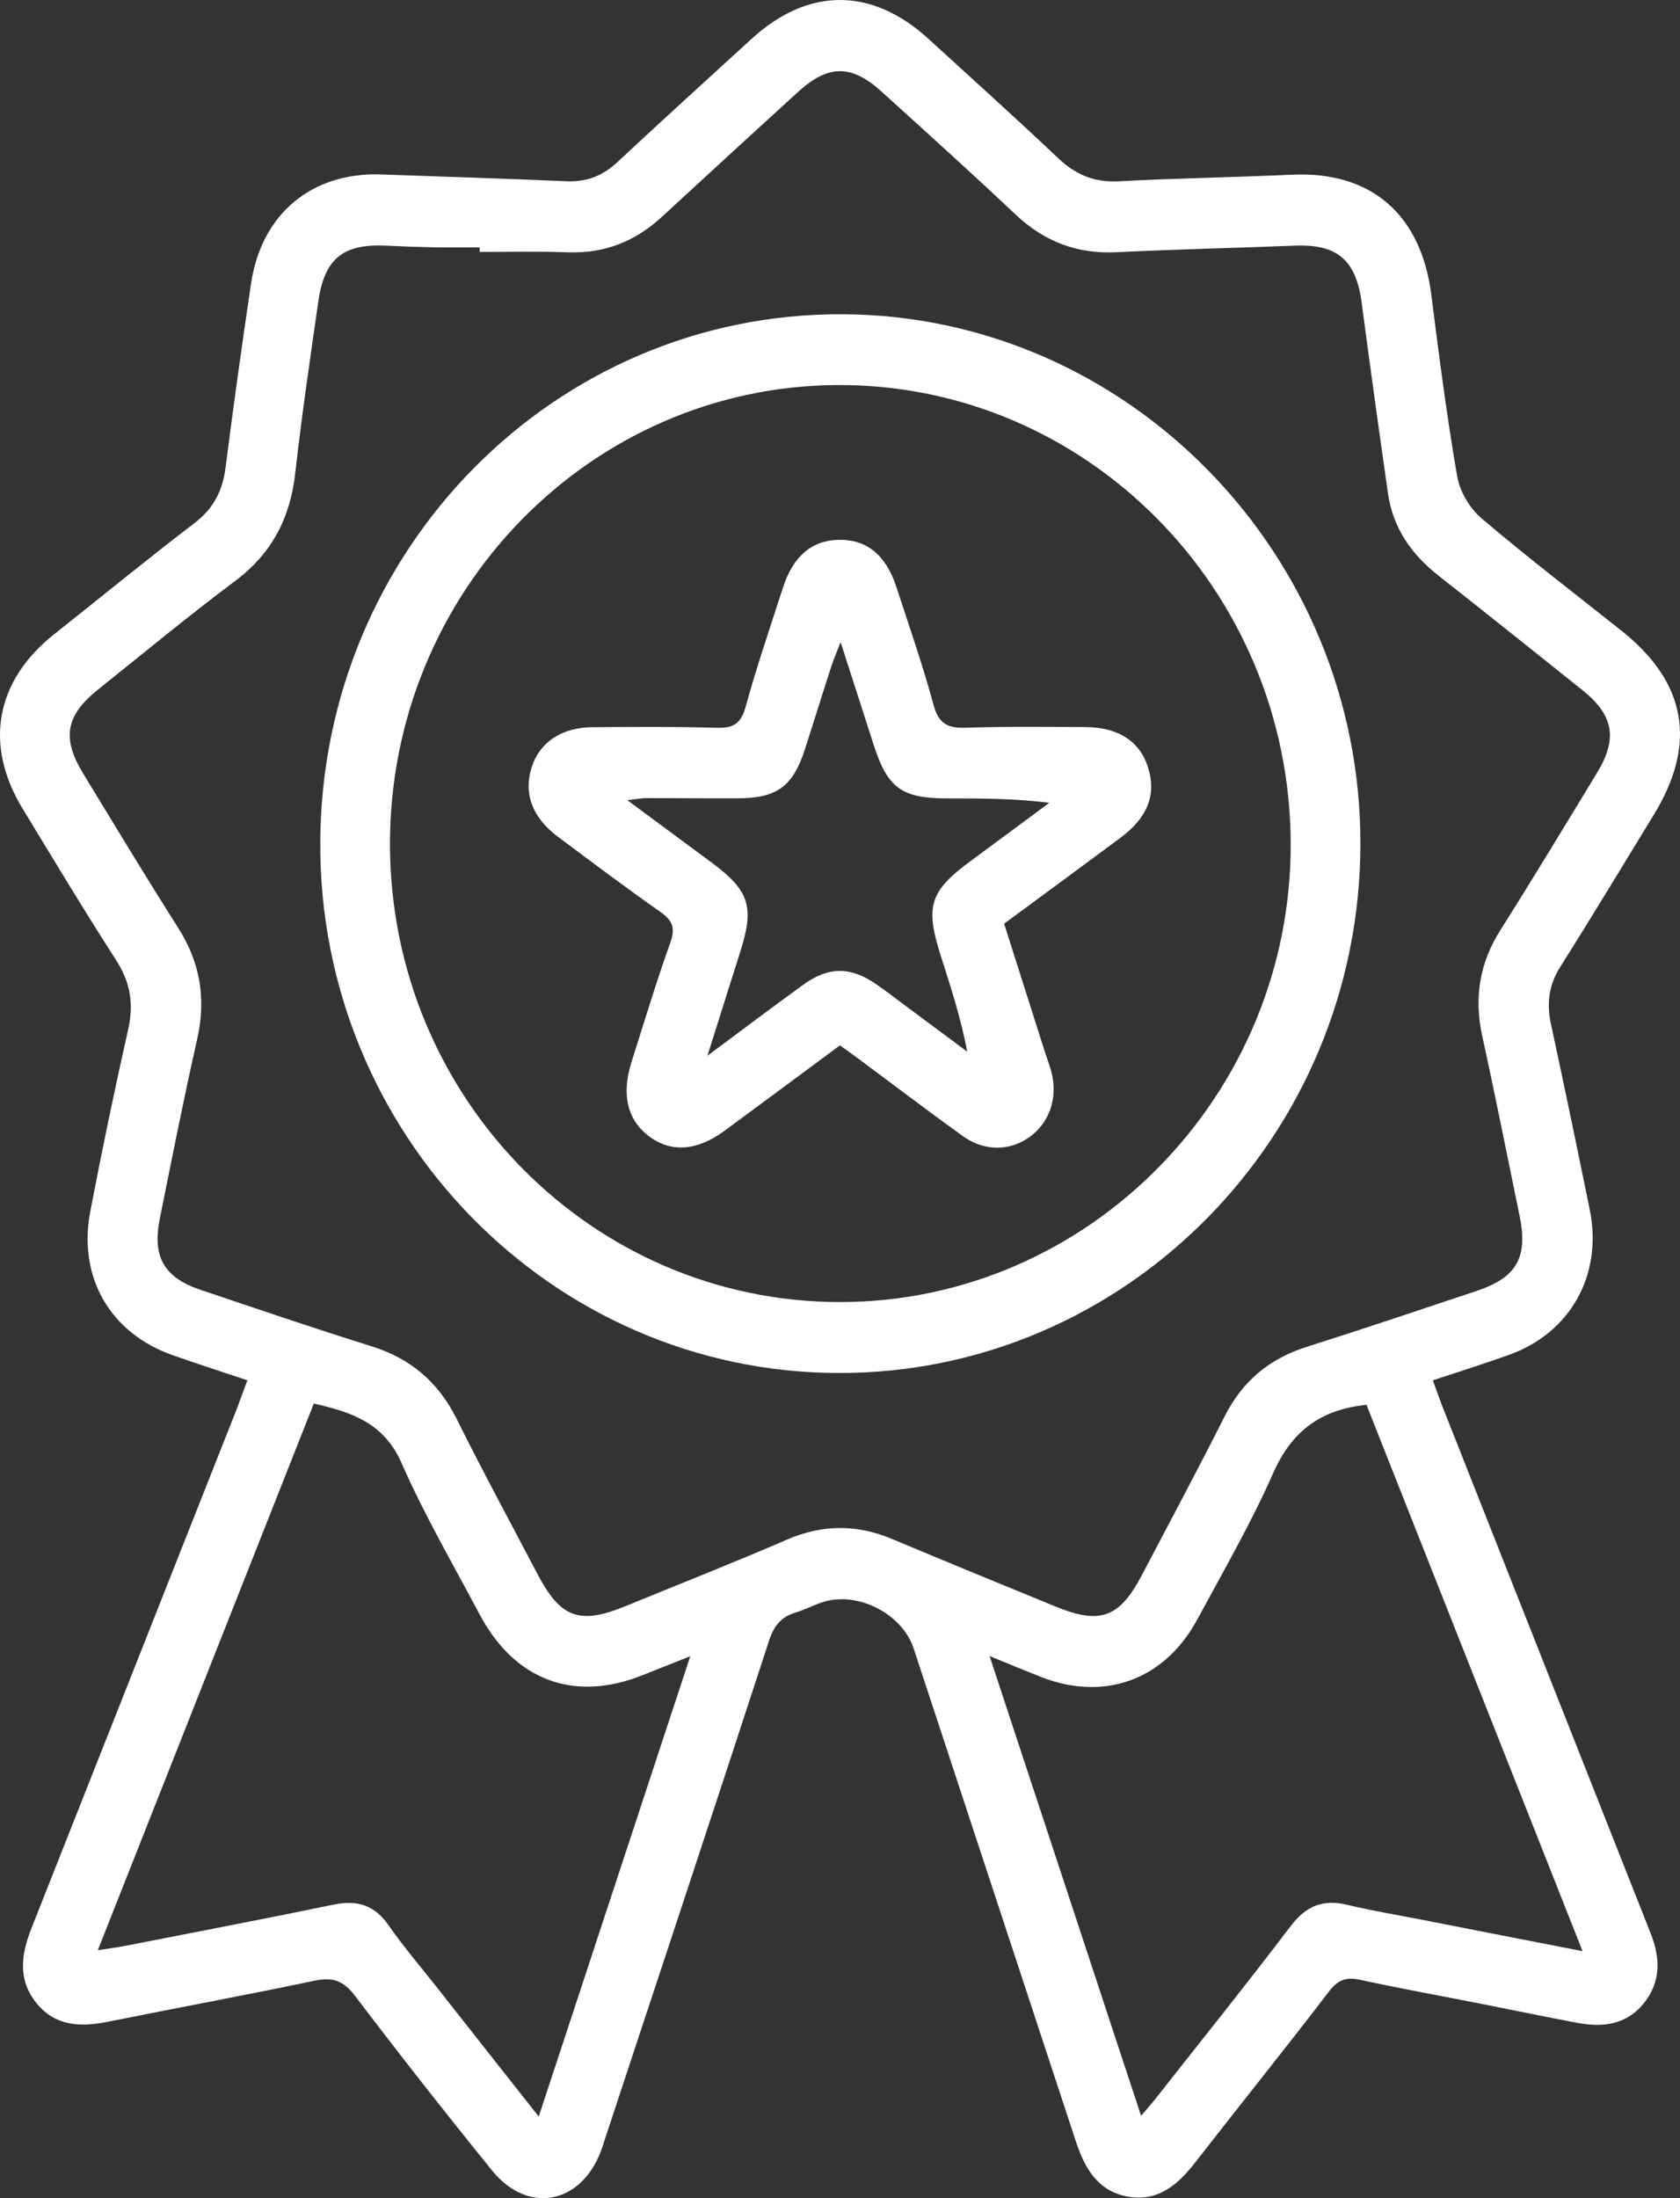
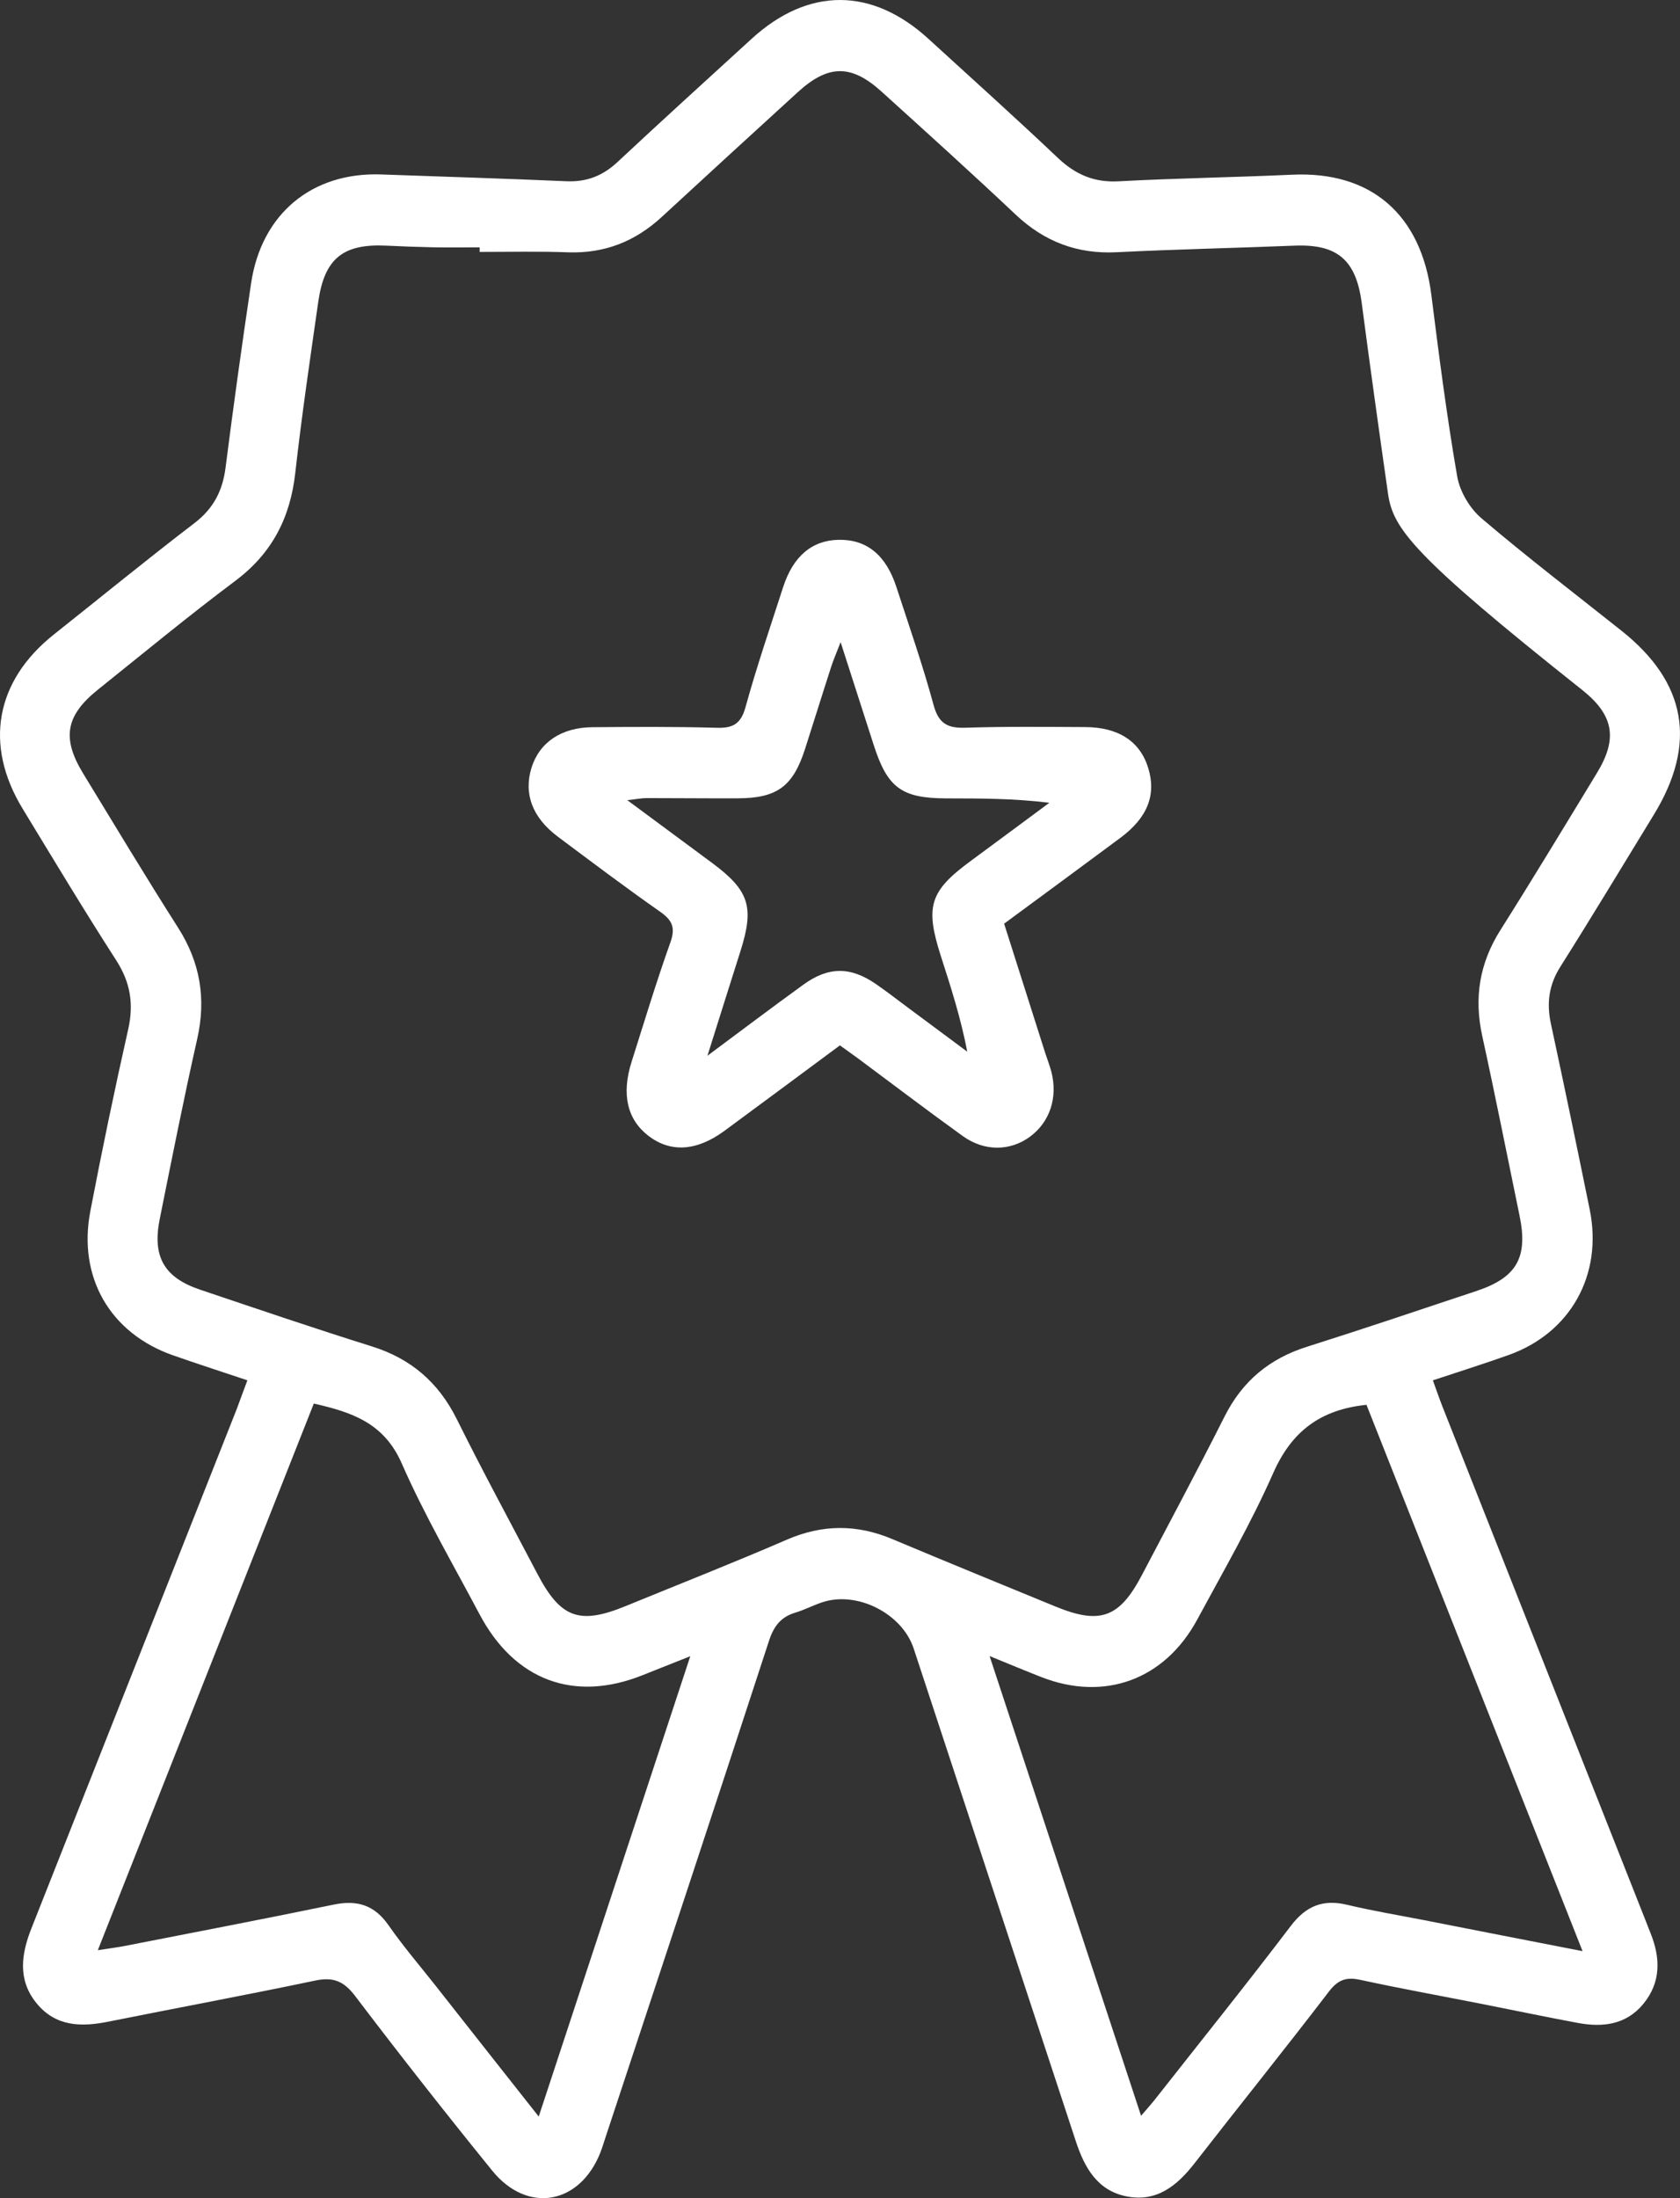
<svg xmlns="http://www.w3.org/2000/svg" width="52" height="68" viewBox="0 0 52 68" fill="none">
  <rect x="0" y="0" width="52" height="68" fill="#333333" stroke="none" />
-   <path d="M7.657 42.7C6.837 42.425 6.09 42.185 5.35 41.925C3.411 41.244 2.403 39.514 2.796 37.467C3.156 35.587 3.546 33.714 3.967 31.846C4.146 31.057 4.036 30.39 3.598 29.709C2.603 28.164 1.654 26.586 0.699 25.015C-0.502 23.041 -0.14 21.064 1.667 19.628C3.118 18.477 4.552 17.303 6.023 16.179C6.608 15.73 6.891 15.183 6.982 14.462C7.225 12.561 7.488 10.664 7.771 8.769C8.091 6.611 9.659 5.316 11.812 5.397C13.718 5.466 15.626 5.523 17.532 5.607C18.157 5.635 18.657 5.439 19.116 5.01C20.487 3.729 21.879 2.467 23.265 1.2C25.02 -0.403 26.991 -0.4 28.747 1.21C30.083 2.431 31.429 3.639 32.743 4.884C33.287 5.399 33.863 5.649 34.619 5.609C36.412 5.512 38.208 5.487 40.002 5.404C42.441 5.294 43.988 6.635 44.303 9.119C44.54 10.998 44.781 12.876 45.104 14.74C45.185 15.207 45.494 15.727 45.854 16.032C47.265 17.234 48.738 18.358 50.188 19.511C52.204 21.111 52.537 23.003 51.189 25.205C50.228 26.774 49.279 28.351 48.297 29.905C47.942 30.467 47.867 31.028 48.003 31.665C48.416 33.58 48.815 35.499 49.206 37.419C49.616 39.433 48.614 41.233 46.7 41.916C45.942 42.187 45.174 42.427 44.351 42.701C44.459 42.996 44.544 43.249 44.641 43.496C46.747 48.826 48.856 54.156 50.964 59.485C51.006 59.592 51.045 59.698 51.089 59.804C51.4 60.577 51.413 61.327 50.862 61.994C50.324 62.645 49.594 62.721 48.83 62.578C47.838 62.393 46.85 62.186 45.858 61.99C44.603 61.743 43.345 61.516 42.096 61.245C41.669 61.153 41.412 61.245 41.135 61.607C39.769 63.391 38.361 65.139 36.982 66.911C36.435 67.616 35.801 68.133 34.865 67.944C33.962 67.763 33.566 67.052 33.298 66.236C31.627 61.157 29.953 56.078 28.281 50.999C27.923 49.91 26.521 49.201 25.437 49.571C25.162 49.664 24.899 49.802 24.62 49.886C24.172 50.02 23.952 50.3 23.801 50.763C22.129 55.891 20.43 61.01 18.738 66.131C18.688 66.283 18.642 66.435 18.585 66.584C17.95 68.2 16.324 68.493 15.235 67.149C13.793 65.372 12.377 63.57 10.991 61.745C10.636 61.278 10.307 61.153 9.752 61.27C7.623 61.717 5.483 62.113 3.35 62.541C2.513 62.709 1.725 62.697 1.131 61.97C0.539 61.245 0.657 60.447 0.976 59.645C3.094 54.295 5.209 48.945 7.326 43.593C7.429 43.317 7.528 43.042 7.657 42.7ZM14.846 7.793C14.846 7.746 14.846 7.698 14.846 7.652C14.375 7.652 13.903 7.66 13.432 7.651C12.938 7.641 12.443 7.623 11.95 7.599C10.617 7.537 10.042 7.997 9.851 9.337C9.599 11.098 9.338 12.858 9.14 14.626C8.984 16.025 8.415 17.12 7.287 17.966C5.841 19.048 4.446 20.201 3.035 21.331C2.029 22.137 1.906 22.836 2.578 23.935C3.548 25.524 4.507 27.122 5.508 28.691C6.198 29.772 6.387 30.894 6.102 32.15C5.685 33.994 5.319 35.85 4.945 37.705C4.709 38.875 5.078 39.521 6.196 39.897C7.962 40.492 9.725 41.092 11.504 41.649C12.713 42.026 13.572 42.758 14.144 43.912C14.942 45.519 15.799 47.097 16.634 48.688C17.354 50.06 17.937 50.27 19.368 49.683C21.031 49.002 22.705 48.344 24.354 47.63C25.453 47.154 26.519 47.149 27.615 47.61C29.293 48.315 30.978 49.003 32.66 49.694C34.052 50.267 34.65 50.049 35.348 48.718C36.203 47.088 37.074 45.466 37.902 43.822C38.458 42.716 39.302 42.024 40.46 41.66C42.215 41.105 43.959 40.517 45.705 39.935C46.952 39.519 47.301 38.895 47.033 37.604C46.65 35.751 46.284 33.897 45.879 32.049C45.62 30.87 45.793 29.801 46.437 28.779C47.456 27.166 48.443 25.533 49.434 23.904C50.077 22.847 49.946 22.124 48.984 21.353C47.501 20.169 46.02 18.982 44.528 17.81C43.694 17.155 43.117 16.344 42.962 15.269C42.681 13.305 42.407 11.34 42.148 9.372C41.974 8.046 41.398 7.548 40.078 7.599C38.239 7.673 36.397 7.711 34.559 7.803C33.344 7.863 32.329 7.479 31.436 6.638C30.07 5.349 28.675 4.091 27.284 2.832C26.343 1.98 25.63 1.995 24.687 2.857C23.283 4.139 21.881 5.421 20.484 6.71C19.663 7.468 18.718 7.841 17.602 7.806C16.686 7.771 15.766 7.793 14.846 7.793ZM48.984 60.359C46.706 54.6 44.492 49.005 42.296 43.458C40.87 43.606 39.981 44.276 39.41 45.567C38.723 47.123 37.866 48.604 37.056 50.104C36.046 51.968 34.183 52.643 32.23 51.88C31.739 51.688 31.253 51.484 30.63 51.23C32.214 56.034 33.751 60.697 35.319 65.452C35.508 65.231 35.614 65.115 35.71 64.995C37.126 63.195 38.563 61.408 39.949 59.584C40.425 58.956 40.953 58.747 41.698 58.925C42.483 59.112 43.282 59.245 44.074 59.399C45.654 59.711 47.235 60.018 48.984 60.359ZM16.675 65.476C18.25 60.694 19.787 56.027 21.366 51.235C20.772 51.471 20.334 51.645 19.897 51.819C17.771 52.671 15.93 51.988 14.841 49.934C14.022 48.388 13.136 46.87 12.434 45.27C11.884 44.014 10.885 43.686 9.713 43.419C7.492 49.038 5.28 54.632 3.028 60.329C3.382 60.274 3.622 60.245 3.858 60.199C6.016 59.776 8.176 59.364 10.329 58.919C11.047 58.771 11.585 58.925 12.024 59.555C12.478 60.207 12.996 60.811 13.487 61.433C14.522 62.75 15.559 64.062 16.675 65.476Z" fill="white" />
-   <path d="M42.108 26.124C42.087 35.156 34.842 42.491 25.957 42.474C17.071 42.458 9.864 35.078 9.913 26.044C9.961 16.981 17.186 9.683 26.073 9.721C34.91 9.758 42.13 17.142 42.108 26.124ZM12.071 26.137C12.089 33.955 18.319 40.279 26.003 40.279C33.696 40.279 39.992 33.862 39.95 26.062C39.909 18.224 33.623 11.882 25.929 11.911C18.265 11.944 12.053 18.319 12.071 26.137Z" fill="white" />
+   <path d="M7.657 42.7C6.837 42.425 6.09 42.185 5.35 41.925C3.411 41.244 2.403 39.514 2.796 37.467C3.156 35.587 3.546 33.714 3.967 31.846C4.146 31.057 4.036 30.39 3.598 29.709C2.603 28.164 1.654 26.586 0.699 25.015C-0.502 23.041 -0.14 21.064 1.667 19.628C3.118 18.477 4.552 17.303 6.023 16.179C6.608 15.73 6.891 15.183 6.982 14.462C7.225 12.561 7.488 10.664 7.771 8.769C8.091 6.611 9.659 5.316 11.812 5.397C13.718 5.466 15.626 5.523 17.532 5.607C18.157 5.635 18.657 5.439 19.116 5.01C20.487 3.729 21.879 2.467 23.265 1.2C25.02 -0.403 26.991 -0.4 28.747 1.21C30.083 2.431 31.429 3.639 32.743 4.884C33.287 5.399 33.863 5.649 34.619 5.609C36.412 5.512 38.208 5.487 40.002 5.404C42.441 5.294 43.988 6.635 44.303 9.119C44.54 10.998 44.781 12.876 45.104 14.74C45.185 15.207 45.494 15.727 45.854 16.032C47.265 17.234 48.738 18.358 50.188 19.511C52.204 21.111 52.537 23.003 51.189 25.205C50.228 26.774 49.279 28.351 48.297 29.905C47.942 30.467 47.867 31.028 48.003 31.665C48.416 33.58 48.815 35.499 49.206 37.419C49.616 39.433 48.614 41.233 46.7 41.916C45.942 42.187 45.174 42.427 44.351 42.701C44.459 42.996 44.544 43.249 44.641 43.496C46.747 48.826 48.856 54.156 50.964 59.485C51.006 59.592 51.045 59.698 51.089 59.804C51.4 60.577 51.413 61.327 50.862 61.994C50.324 62.645 49.594 62.721 48.83 62.578C47.838 62.393 46.85 62.186 45.858 61.99C44.603 61.743 43.345 61.516 42.096 61.245C41.669 61.153 41.412 61.245 41.135 61.607C39.769 63.391 38.361 65.139 36.982 66.911C36.435 67.616 35.801 68.133 34.865 67.944C33.962 67.763 33.566 67.052 33.298 66.236C31.627 61.157 29.953 56.078 28.281 50.999C27.923 49.91 26.521 49.201 25.437 49.571C25.162 49.664 24.899 49.802 24.62 49.886C24.172 50.02 23.952 50.3 23.801 50.763C22.129 55.891 20.43 61.01 18.738 66.131C18.688 66.283 18.642 66.435 18.585 66.584C17.95 68.2 16.324 68.493 15.235 67.149C13.793 65.372 12.377 63.57 10.991 61.745C10.636 61.278 10.307 61.153 9.752 61.27C7.623 61.717 5.483 62.113 3.35 62.541C2.513 62.709 1.725 62.697 1.131 61.97C0.539 61.245 0.657 60.447 0.976 59.645C3.094 54.295 5.209 48.945 7.326 43.593C7.429 43.317 7.528 43.042 7.657 42.7ZM14.846 7.793C14.846 7.746 14.846 7.698 14.846 7.652C14.375 7.652 13.903 7.66 13.432 7.651C12.938 7.641 12.443 7.623 11.95 7.599C10.617 7.537 10.042 7.997 9.851 9.337C9.599 11.098 9.338 12.858 9.14 14.626C8.984 16.025 8.415 17.12 7.287 17.966C5.841 19.048 4.446 20.201 3.035 21.331C2.029 22.137 1.906 22.836 2.578 23.935C3.548 25.524 4.507 27.122 5.508 28.691C6.198 29.772 6.387 30.894 6.102 32.15C5.685 33.994 5.319 35.85 4.945 37.705C4.709 38.875 5.078 39.521 6.196 39.897C7.962 40.492 9.725 41.092 11.504 41.649C12.713 42.026 13.572 42.758 14.144 43.912C14.942 45.519 15.799 47.097 16.634 48.688C17.354 50.06 17.937 50.27 19.368 49.683C21.031 49.002 22.705 48.344 24.354 47.63C25.453 47.154 26.519 47.149 27.615 47.61C29.293 48.315 30.978 49.003 32.66 49.694C34.052 50.267 34.65 50.049 35.348 48.718C36.203 47.088 37.074 45.466 37.902 43.822C38.458 42.716 39.302 42.024 40.46 41.66C42.215 41.105 43.959 40.517 45.705 39.935C46.952 39.519 47.301 38.895 47.033 37.604C46.65 35.751 46.284 33.897 45.879 32.049C45.62 30.87 45.793 29.801 46.437 28.779C47.456 27.166 48.443 25.533 49.434 23.904C50.077 22.847 49.946 22.124 48.984 21.353C43.694 17.155 43.117 16.344 42.962 15.269C42.681 13.305 42.407 11.34 42.148 9.372C41.974 8.046 41.398 7.548 40.078 7.599C38.239 7.673 36.397 7.711 34.559 7.803C33.344 7.863 32.329 7.479 31.436 6.638C30.07 5.349 28.675 4.091 27.284 2.832C26.343 1.98 25.63 1.995 24.687 2.857C23.283 4.139 21.881 5.421 20.484 6.71C19.663 7.468 18.718 7.841 17.602 7.806C16.686 7.771 15.766 7.793 14.846 7.793ZM48.984 60.359C46.706 54.6 44.492 49.005 42.296 43.458C40.87 43.606 39.981 44.276 39.41 45.567C38.723 47.123 37.866 48.604 37.056 50.104C36.046 51.968 34.183 52.643 32.23 51.88C31.739 51.688 31.253 51.484 30.63 51.23C32.214 56.034 33.751 60.697 35.319 65.452C35.508 65.231 35.614 65.115 35.71 64.995C37.126 63.195 38.563 61.408 39.949 59.584C40.425 58.956 40.953 58.747 41.698 58.925C42.483 59.112 43.282 59.245 44.074 59.399C45.654 59.711 47.235 60.018 48.984 60.359ZM16.675 65.476C18.25 60.694 19.787 56.027 21.366 51.235C20.772 51.471 20.334 51.645 19.897 51.819C17.771 52.671 15.93 51.988 14.841 49.934C14.022 48.388 13.136 46.87 12.434 45.27C11.884 44.014 10.885 43.686 9.713 43.419C7.492 49.038 5.28 54.632 3.028 60.329C3.382 60.274 3.622 60.245 3.858 60.199C6.016 59.776 8.176 59.364 10.329 58.919C11.047 58.771 11.585 58.925 12.024 59.555C12.478 60.207 12.996 60.811 13.487 61.433C14.522 62.75 15.559 64.062 16.675 65.476Z" fill="white" />
  <path d="M25.997 32.339C24.78 33.239 23.605 34.114 22.424 34.982C21.564 35.614 20.756 35.663 20.072 35.138C19.413 34.633 19.231 33.851 19.548 32.851C19.94 31.615 20.315 30.372 20.75 29.153C20.916 28.691 20.804 28.466 20.432 28.204C19.361 27.454 18.315 26.666 17.267 25.883C16.475 25.291 16.202 24.55 16.452 23.748C16.697 22.968 17.373 22.503 18.338 22.496C19.618 22.486 20.898 22.477 22.176 22.514C22.676 22.529 22.93 22.406 23.076 21.873C23.421 20.624 23.841 19.396 24.24 18.162C24.552 17.201 25.139 16.712 25.965 16.699C26.829 16.686 27.424 17.169 27.748 18.167C28.143 19.379 28.564 20.582 28.897 21.811C29.055 22.395 29.34 22.53 29.887 22.512C31.12 22.472 32.355 22.486 33.589 22.492C34.619 22.497 35.283 22.933 35.537 23.748C35.798 24.583 35.524 25.291 34.678 25.919C33.501 26.793 32.32 27.661 31.08 28.574C31.503 29.903 31.928 31.24 32.353 32.577C32.416 32.772 32.493 32.963 32.544 33.161C32.747 33.961 32.491 34.717 31.876 35.167C31.267 35.612 30.472 35.627 29.8 35.144C28.719 34.367 27.66 33.56 26.591 32.767C26.413 32.635 26.229 32.505 25.997 32.339ZM26.019 19.865C25.882 20.218 25.794 20.419 25.727 20.628C25.453 21.472 25.191 22.32 24.919 23.166C24.546 24.326 24.057 24.691 22.842 24.696C21.899 24.7 20.955 24.689 20.012 24.689C19.857 24.689 19.703 24.722 19.416 24.753C20.369 25.458 21.2 26.073 22.032 26.688C23.193 27.547 23.355 28.054 22.916 29.433C22.59 30.456 22.269 31.482 21.897 32.659C22.98 31.855 23.916 31.147 24.867 30.46C25.642 29.898 26.325 29.898 27.11 30.44C27.462 30.683 27.801 30.947 28.146 31.203C28.744 31.646 29.341 32.091 29.939 32.534C29.737 31.483 29.43 30.535 29.125 29.587C28.625 28.032 28.774 27.567 30.063 26.621C30.871 26.027 31.674 25.43 32.48 24.834C31.384 24.698 30.34 24.7 29.296 24.698C27.905 24.695 27.468 24.372 27.041 23.039C26.715 22.032 26.391 21.025 26.019 19.865Z" fill="white" />
</svg>